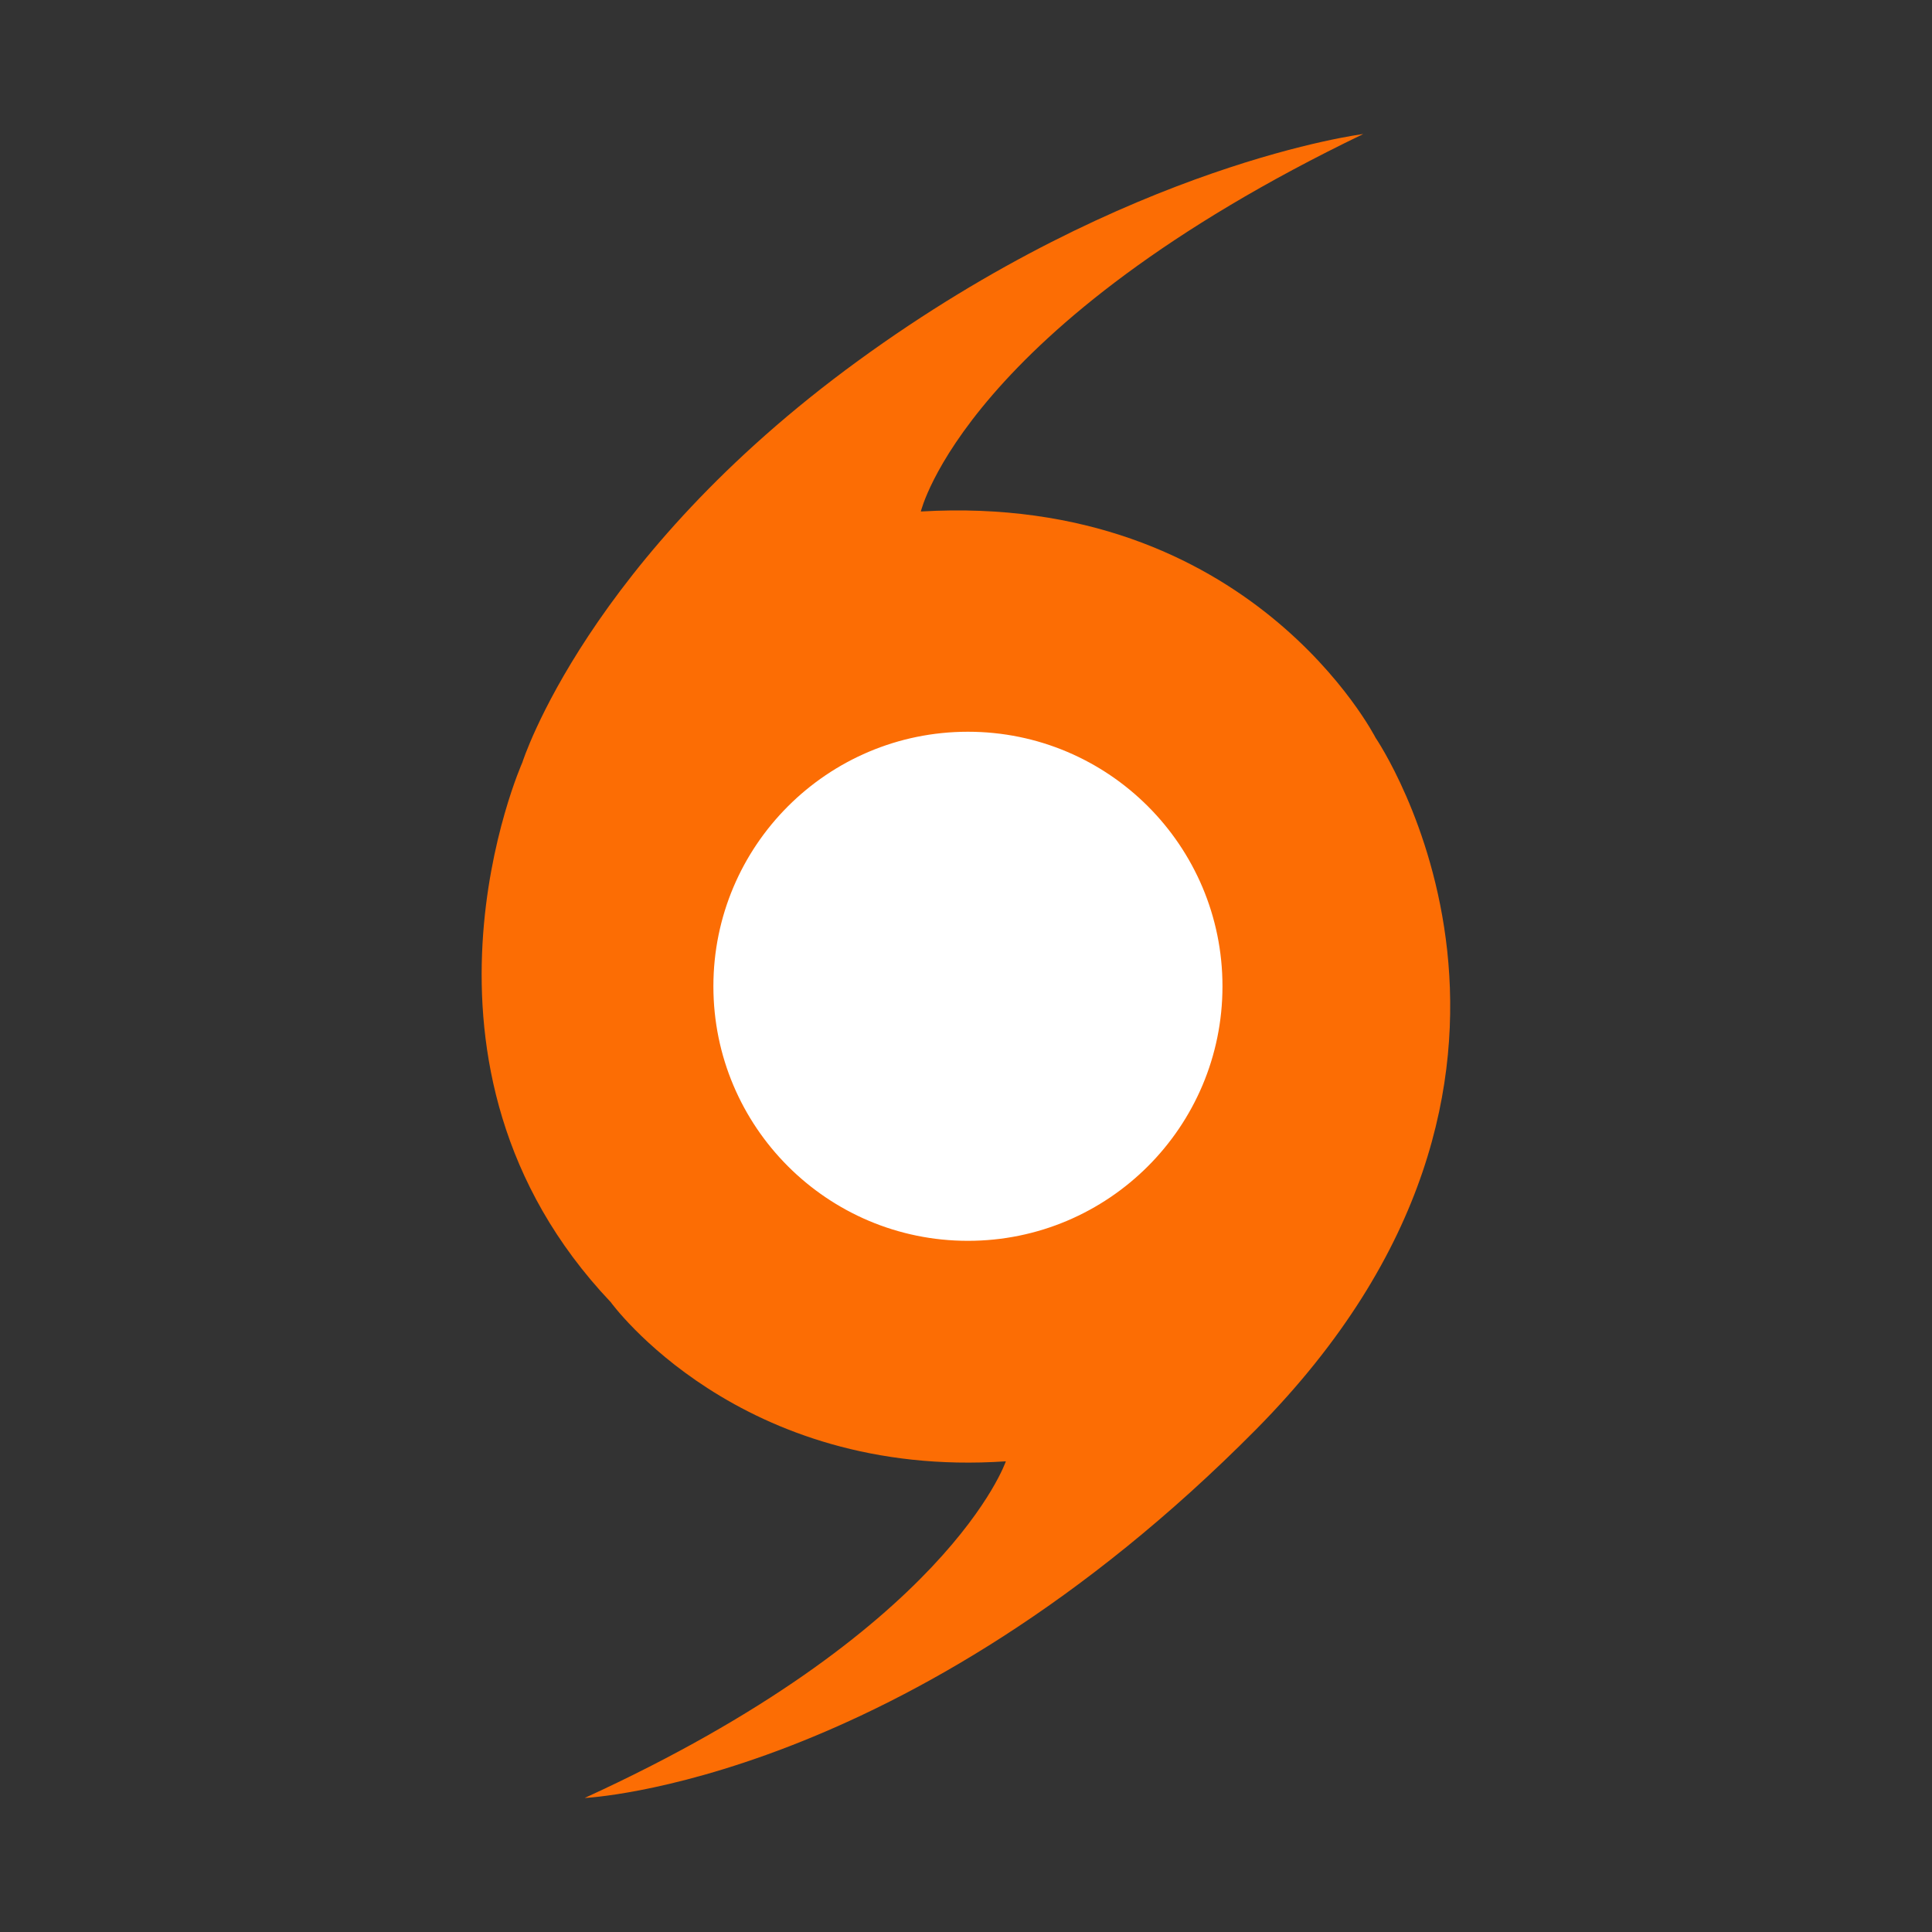
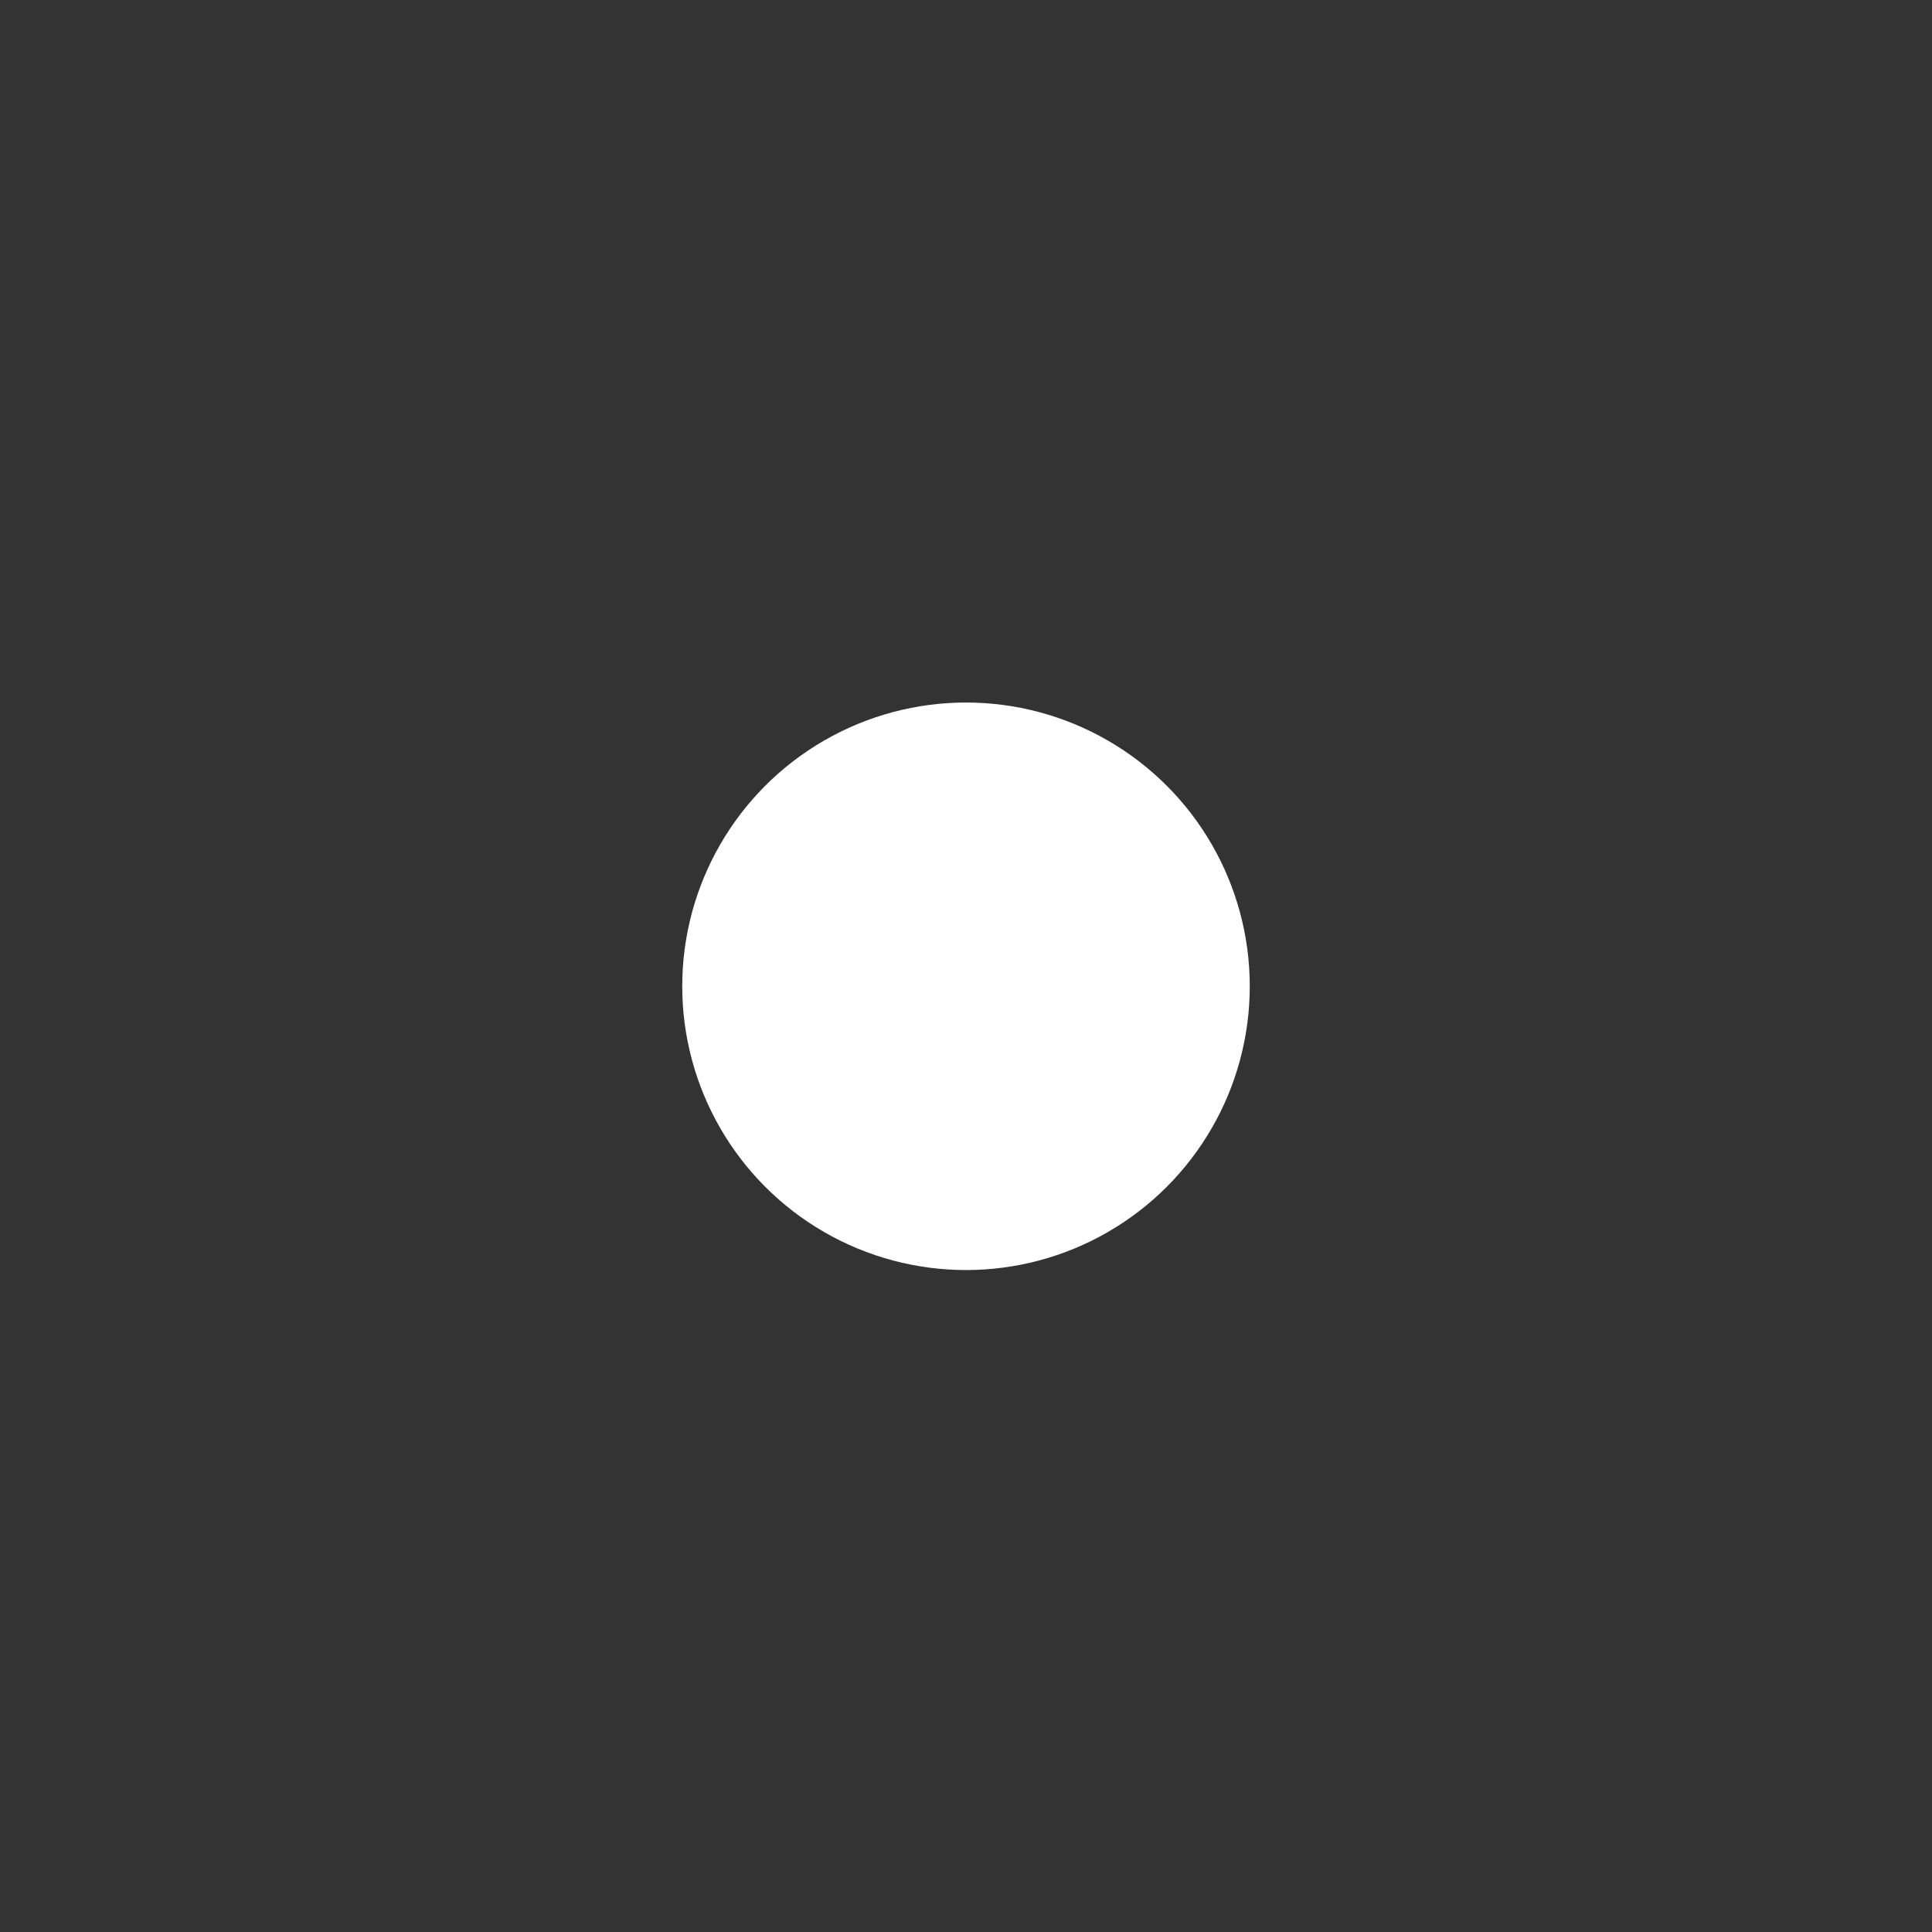
<svg xmlns="http://www.w3.org/2000/svg" id="Layer_1" data-name="Layer 1" version="1.1" viewBox="0 0 800 800">
  <rect x="0" y="0" width="800" height="800" fill="#333333" stroke="none" />
  <defs>
    <style>
      .cls-1 {
        fill: #fff;
      }

      .cls-1, .cls-2 {
        stroke-width: 0px;
      }

      .cls-2 {
        fill: #fc6d04;
      }
    </style>
  </defs>
  <g id="Layer_2" data-name="Layer 2">
    <circle class="cls-1" cx="400" cy="408.4" r="117.5" />
  </g>
  <g id="Layer_1-2" data-name="Layer 1">
-     <path class="cls-2" d="M569.6,305.5s-51.8-101.7-188.3-93.7c0,0,18.2-76.8,183.2-156.3,0,0-96.9,12.1-209.2,93.9-112.3,81.8-139,166.3-139,166.3,0,0-56.2,125.6,36.6,223.5,0,0,53,73.4,163.6,65.9,0,0-23.9,70.5-174.4,139.4,0,0,132.8-6,278-152.6,145.1-146.7,49.5-286.4,49.5-286.4h0ZM400.8,513.8c-58.2,0-105.4-47.2-105.4-105.4s47.2-105.4,105.4-105.4,105.4,47.2,105.4,105.4-47.2,105.4-105.4,105.4Z" />
-   </g>
+     </g>
</svg>